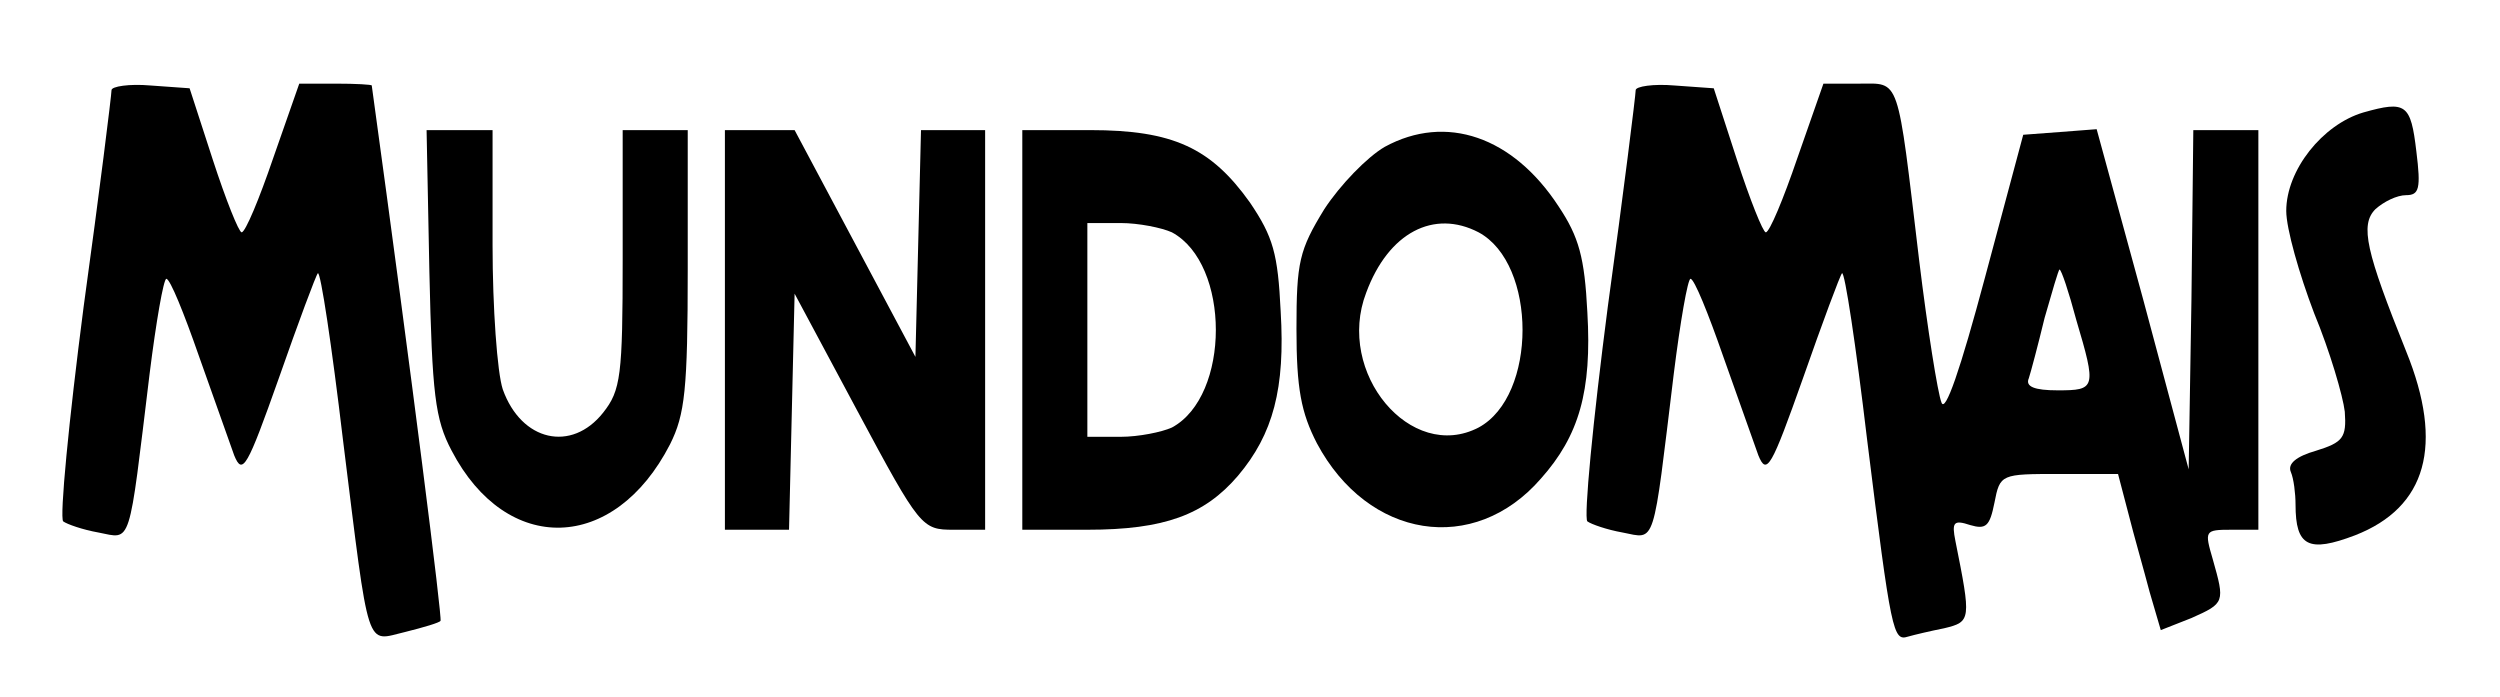
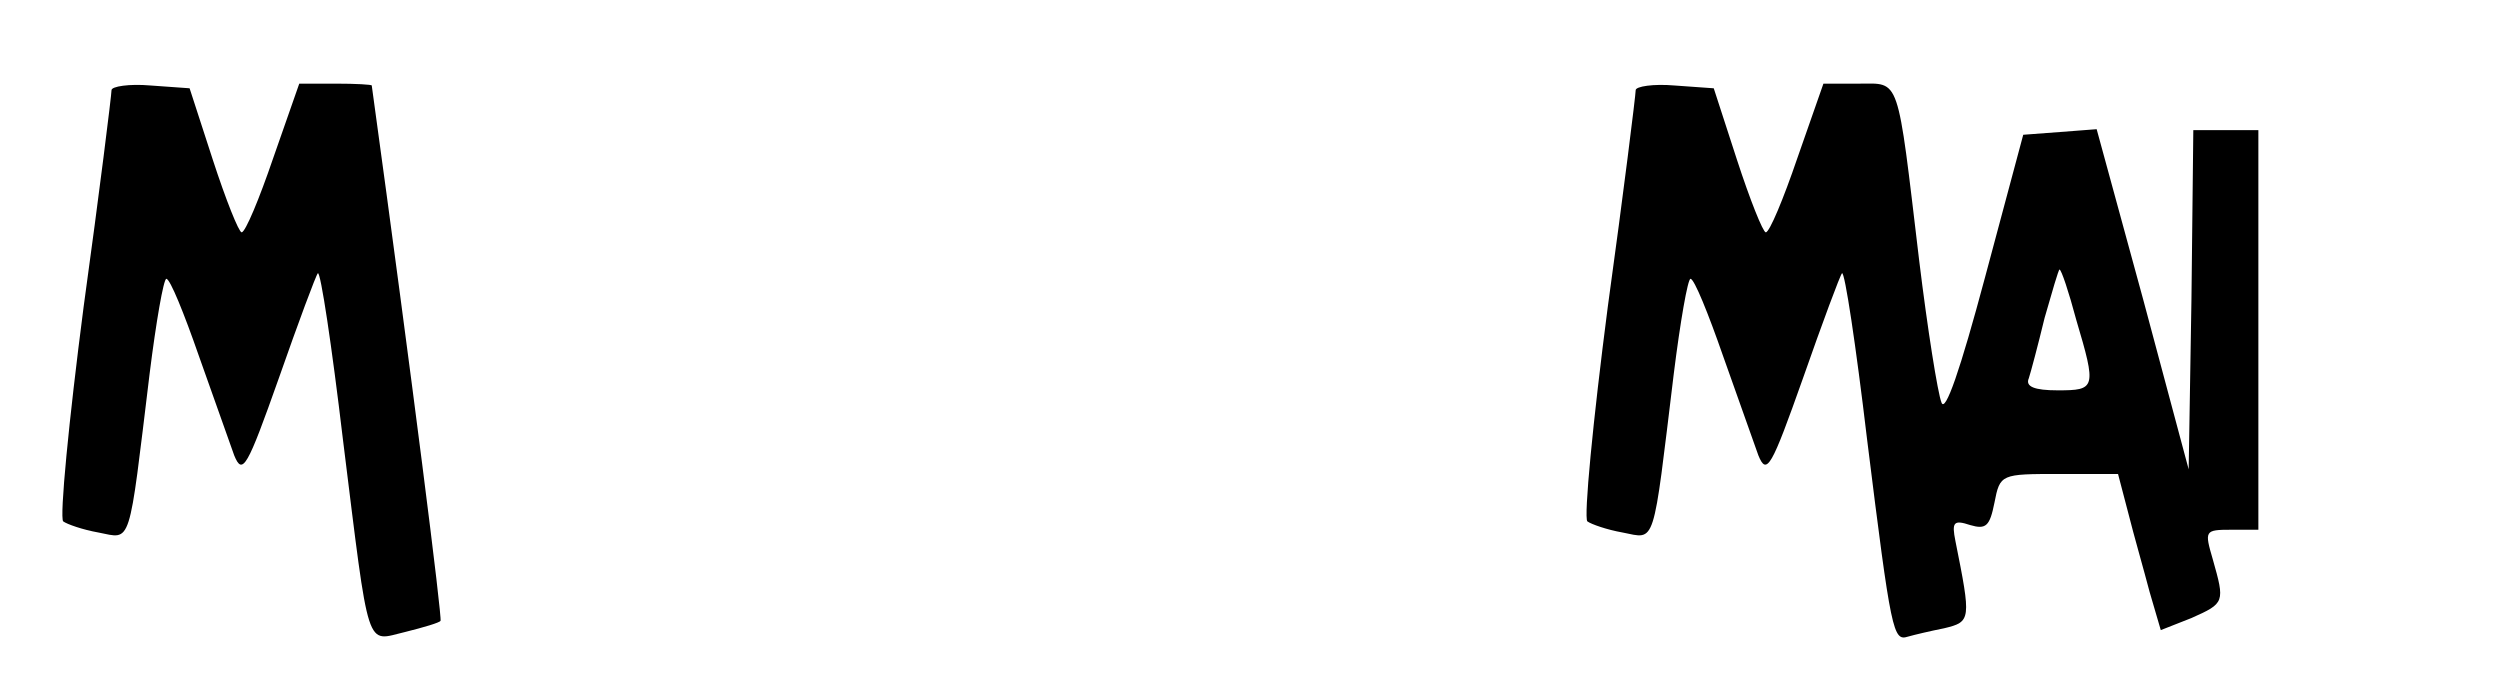
<svg xmlns="http://www.w3.org/2000/svg" version="1.0" width="269pt" height="75pt" viewBox="0 0 269 75" preserveAspectRatio="xMidYMid meet">
  <g transform="translate(0,75) scale(0.1,-0.1)" fill="#000000" stroke="none">
    <path d="M120 653 c0 -5 -13 -110 -30 -233 -16 -123 -26 -227 -22 -231 4 -3 21 -9 38 -12 36 -7 32 -18 55 171 7 56 15 102 18 102 4 0 19 -37 35 -83 16 -45 33 -93 38 -107 9 -22 14 -13 48 83 21 60 40 111 42 113 3 2 15 -78 27 -179 29 -233 24 -217 67 -207 20 5 37 10 38 12 2 2 -30 256 -74 576 0 1 -17 2 -39 2 l-39 0 -28 -80 c-15 -44 -30 -80 -34 -80 -3 0 -17 35 -31 78 l-25 77 -42 3 c-23 2 -42 -1 -42 -5z" />
    <path d="M1760 653 c0 -5 -13 -110 -30 -233 -16 -123 -26 -227 -22 -231 4 -3 21 -9 38 -12 36 -7 32 -18 55 171 7 56 15 102 18 102 4 0 19 -37 35 -83 16 -45 33 -93 38 -107 9 -22 14 -13 48 83 21 60 40 111 42 113 3 2 15 -78 27 -179 26 -209 28 -217 44 -212 7 2 24 6 39 9 29 7 29 9 12 94 -4 20 -2 23 16 17 17 -5 21 -1 26 24 6 31 7 31 70 31 l63 0 11 -42 c6 -24 17 -62 23 -85 l12 -41 33 13 c36 16 36 17 23 63 -9 31 -9 32 20 32 l29 0 0 215 0 215 -35 0 -35 0 -2 -182 -3 -183 -49 183 -50 183 -39 -3 -40 -3 -41 -153 c-27 -101 -43 -147 -47 -135 -4 10 -15 79 -24 153 -24 201 -20 190 -65 190 l-38 0 -28 -80 c-15 -44 -30 -80 -34 -80 -3 0 -17 35 -31 78 l-25 77 -42 3 c-23 2 -42 -1 -42 -5z m474 -247 c22 -74 21 -76 -20 -76 -25 0 -35 4 -31 13 2 6 10 36 17 65 8 28 15 52 16 52 2 0 10 -24 18 -54z" />
-     <path d="M2543 629 c-44 -13 -83 -62 -83 -106 0 -19 14 -68 30 -110 17 -41 31 -89 33 -106 2 -28 -2 -33 -31 -42 -21 -6 -31 -14 -27 -23 3 -7 5 -23 5 -35 0 -45 14 -52 64 -33 77 30 96 97 55 198 -43 107 -50 136 -33 153 9 8 23 15 33 15 14 0 16 7 11 47 -6 51 -11 55 -57 42z" />
-     <path d="M462 458 c3 -132 6 -159 24 -193 59 -113 175 -110 235 7 16 32 19 59 19 188 l0 150 -35 0 -35 0 0 -139 c0 -125 -2 -141 -21 -165 -34 -43 -88 -31 -108 25 -6 18 -11 88 -11 155 l0 124 -36 0 -35 0 3 -152z" />
-     <path d="M780 395 l0 -215 35 0 34 0 3 127 3 127 68 -127 c67 -125 69 -127 103 -127 l34 0 0 215 0 215 -35 0 -34 0 -3 -122 -3 -122 -65 122 -65 122 -37 0 -38 0 0 -215z" />
-     <path d="M1100 395 l0 -215 70 0 c83 0 126 16 162 58 38 45 51 94 46 177 -3 62 -8 80 -33 117 -42 59 -83 78 -172 78 l-73 0 0 -215z m161 105 c63 -34 63 -176 0 -210 -11 -5 -36 -10 -55 -10 l-36 0 0 115 0 115 36 0 c19 0 44 -5 55 -10z" />
-     <path d="M1490 592 c-19 -11 -48 -41 -65 -67 -27 -44 -30 -57 -30 -129 0 -64 5 -90 22 -123 55 -103 169 -121 241 -38 41 46 55 94 50 179 -3 59 -9 81 -31 114 -49 75 -121 100 -187 64z m101 -92 c63 -34 63 -176 0 -210 -73 -38 -154 59 -121 145 24 65 73 90 121 65z" />
  </g>
</svg>